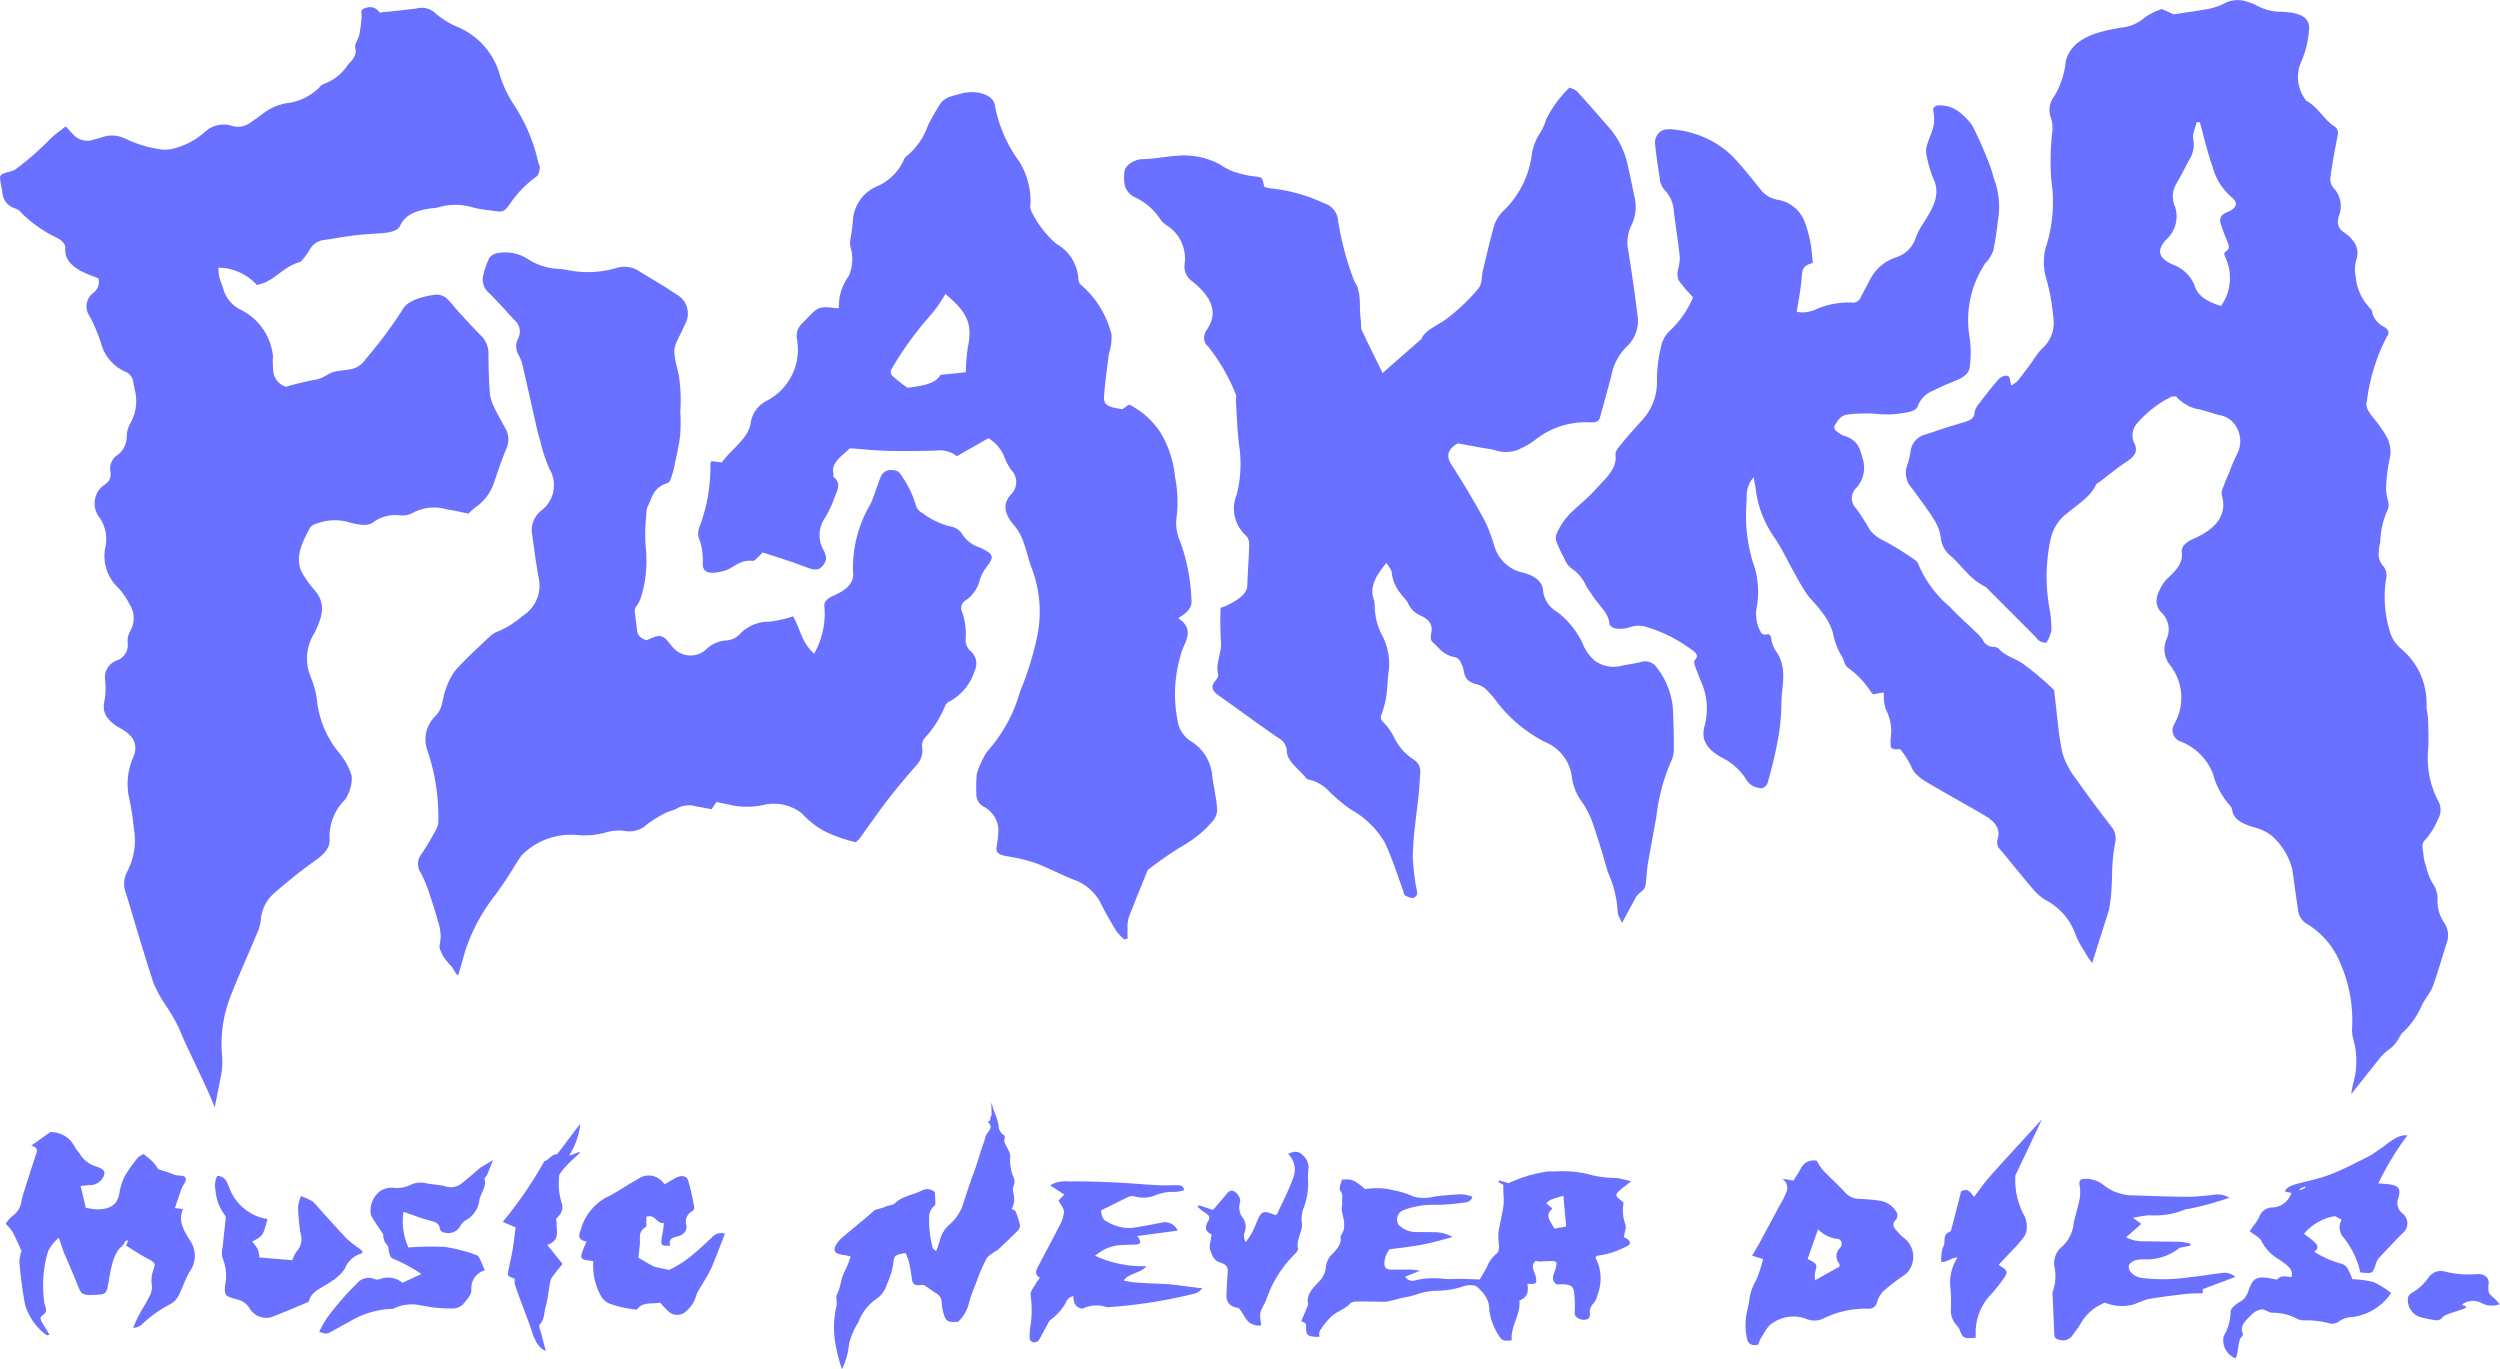
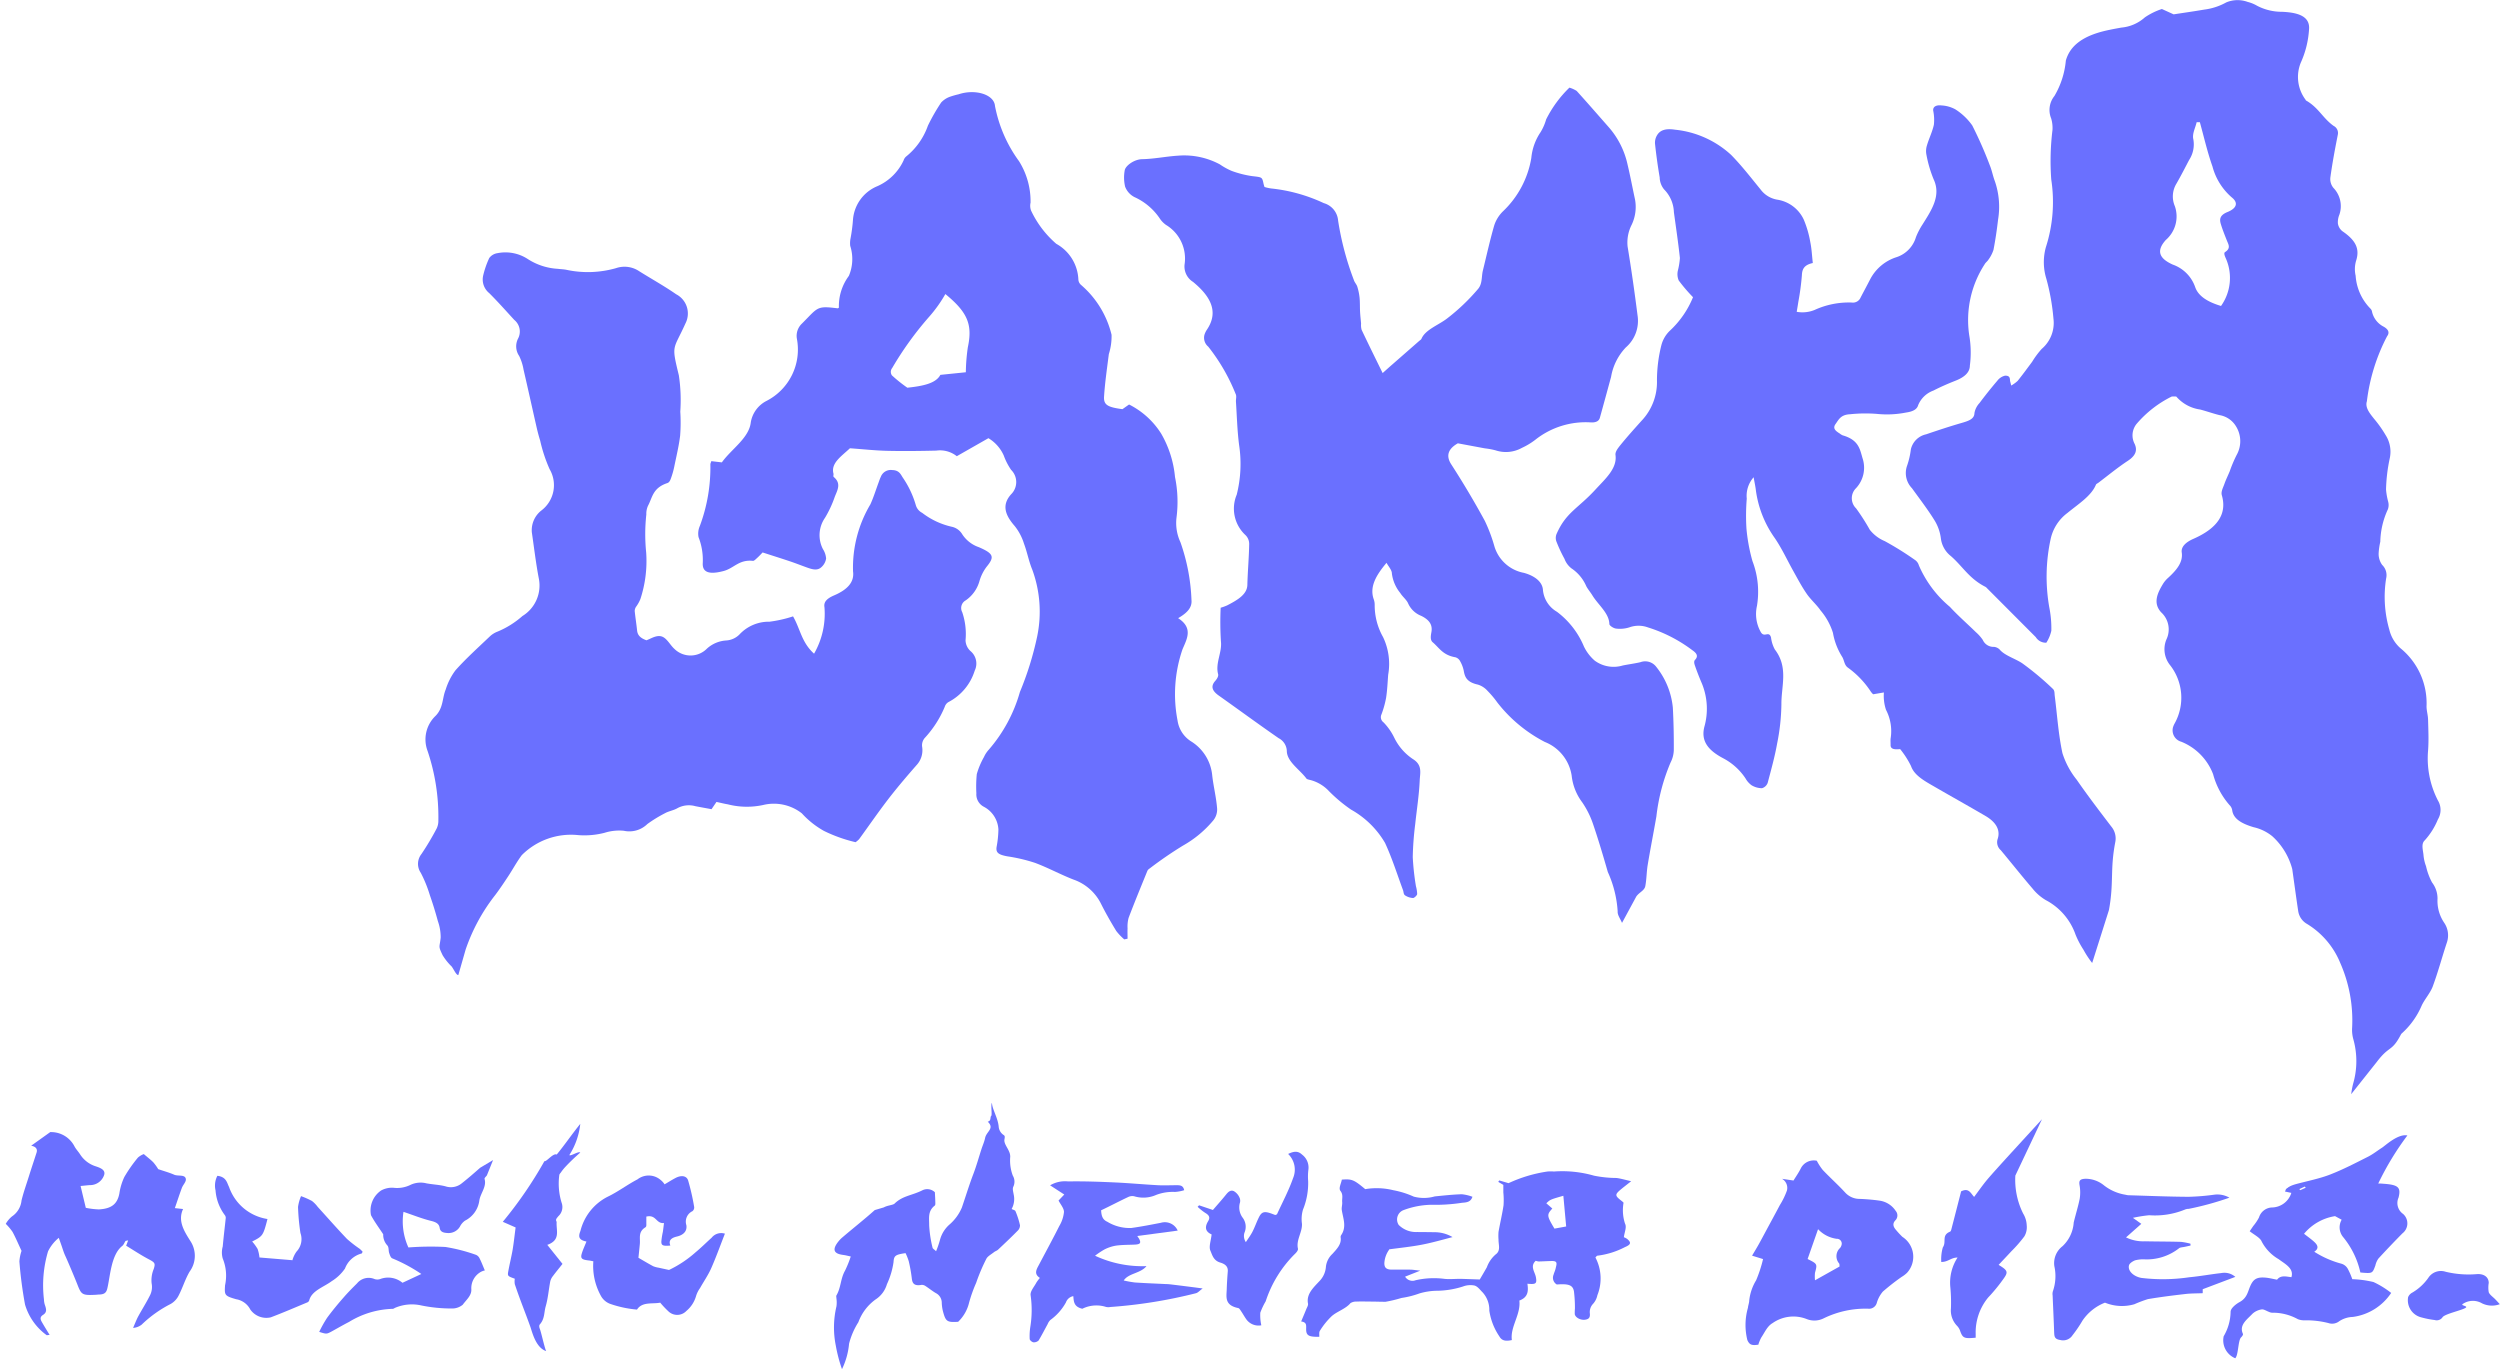
<svg xmlns="http://www.w3.org/2000/svg" id="グループ_21" data-name="グループ 21" width="83.27" height="45.607" viewBox="0 0 83.27 45.607">
  <defs>
    <clipPath id="clip-path">
      <rect id="長方形_32" data-name="長方形 32" width="83.27" height="45.607" fill="#6a70ff" />
    </clipPath>
  </defs>
  <g id="グループ_20" data-name="グループ 20" clip-path="url(#clip-path)">
    <path id="パス_98" data-name="パス 98" d="M245.472,220.881a.84.84,0,0,0-.179.477c0,.143.062.209.238.213.2,0,.41,0,.616,0,.088,0,.176.017.342.034l-.505.2a.287.287,0,0,0,.347.12,2.737,2.737,0,0,1,.97-.046c.19.018.386-.006.579,0s.356.012.591.02c.067-.115.154-.26.236-.407a1.027,1.027,0,0,1,.294-.428c.177-.126.091-.323.095-.491a1.7,1.7,0,0,1,0-.261c.052-.295.123-.588.167-.883a2.6,2.6,0,0,0-.007-.431c0-.08,0-.161,0-.25l-.169-.1.033-.048.31.091a4.677,4.677,0,0,1,1.295-.388,1.143,1.143,0,0,1,.215,0,3.83,3.83,0,0,1,1.336.138,3.843,3.843,0,0,0,.748.077c.15.019.294.064.49.108-.134.107-.231.181-.324.257-.227.188-.225.221.007.4.025.019.046.041.064.058a1.434,1.434,0,0,0,.049.7c.062.12-.02.282-.039.45a.494.494,0,0,1,.111.059c.146.123.118.189-.074.27a2.685,2.685,0,0,1-.916.286c-.025,0-.046.039-.069.06a1.5,1.5,0,0,1,.066,1.256.621.621,0,0,1-.163.309.4.4,0,0,0-.087.309c.007.11-.017.182-.167.2s-.321-.077-.337-.189a1.827,1.827,0,0,1,.006-.19,4.552,4.552,0,0,0-.032-.561c-.035-.214-.175-.265-.572-.234a.26.26,0,0,1-.109-.322c.019-.071.054-.14.07-.212.035-.152.077-.251-.123-.248-.1,0-.344.014-.44.015a.409.409,0,0,1-.1-.023c-.2.186-.026.368.006.549.038.213,0,.243-.283.215.031.225.04.445-.268.561.054.465-.31.872-.25,1.316-.222.049-.338.015-.417-.124a2.06,2.06,0,0,1-.334-.857.862.862,0,0,0-.23-.615c-.082-.079-.153-.187-.262-.22a.685.685,0,0,0-.383.031,2.937,2.937,0,0,1-.9.143,2.182,2.182,0,0,0-.548.087,3,3,0,0,1-.6.152,4.58,4.58,0,0,1-.533.128c-.142,0-.284-.005-.427-.007-.181,0-.362-.007-.543,0a.344.344,0,0,0-.2.053c-.156.189-.439.271-.621.43a2.452,2.452,0,0,0-.393.485c-.039.057-.018.137-.024.205-.37.006-.446-.045-.436-.292,0-.1.012-.194-.167-.219.062-.149.118-.278.17-.409.025-.061.069-.127.058-.185-.062-.321.184-.537.406-.776a.762.762,0,0,0,.191-.458.686.686,0,0,1,.215-.421c.151-.166.307-.327.276-.544a.116.116,0,0,1,.016-.081c.19-.276.065-.555.022-.834-.014-.087.021-.179.013-.267-.012-.124.044-.242-.06-.376-.067-.087.026-.245.048-.373.332-.026.4,0,.779.317a2.3,2.3,0,0,1,.937.036,2.952,2.952,0,0,1,.679.213,1.31,1.31,0,0,0,.7-.007c.3-.03.6-.063.9-.072a1.4,1.4,0,0,1,.355.084c-.055.176-.194.189-.345.2a5.9,5.9,0,0,1-1.041.067,2.762,2.762,0,0,0-.913.179.332.332,0,0,0-.156.493.816.816,0,0,0,.615.235c.182.005.364,0,.546.007a1.177,1.177,0,0,1,.631.162c-.379.1-.7.192-1.038.256s-.683.1-1.052.149m5.875-.758-.094-1.023c-.435.125-.435.125-.567.25l.2.175c-.189.206-.186.241.071.669l.389-.071" transform="translate(-199.183 -179.282)" fill="#6a70ff" />
    <path id="パス_99" data-name="パス 99" d="M3.725,213.518a2.537,2.537,0,0,0,.438.054c.427-.023.615-.183.683-.525a1.96,1.96,0,0,1,.166-.554,4.709,4.709,0,0,1,.454-.648.63.63,0,0,1,.195-.116c.133.115.237.192.321.28a1.685,1.685,0,0,1,.159.222c.192.066.37.114.531.185.129.057.366-.016.389.143.014.093-.093.193-.131.293-.081.217-.152.437-.235.677l.274.03c-.185.4.038.742.257,1.088a.89.89,0,0,1-.041,1c-.148.255-.229.532-.363.792a.671.671,0,0,1-.264.281,4,4,0,0,0-.968.69.523.523,0,0,1-.286.109c.053-.121.1-.245.159-.362.127-.236.274-.465.392-.7a.62.62,0,0,0,.066-.424.982.982,0,0,1,.071-.478c.059-.189.042-.213-.18-.33-.256-.136-.491-.293-.739-.444l.067-.178c-.048.012-.081.012-.089.023-.039.054-.057.123-.111.165-.379.3-.4,1.052-.5,1.435-.034.123-.1.176-.26.181-.036,0-.072.006-.108.008-.461.025-.49,0-.621-.335-.078-.2-.315-.766-.406-.962-.055-.118-.089-.241-.132-.362l-.084-.237a1.345,1.345,0,0,0-.358.451,3.973,3.973,0,0,0-.136,1.6.642.642,0,0,0,.042.215c.033.109.064.214-.072.3s-.072.182-.019.274c.075.13.156.259.238.394-.053,0-.088.014-.1.007a1.932,1.932,0,0,1-.72-1.022,13.782,13.782,0,0,1-.187-1.433,1.363,1.363,0,0,1,.072-.352c-.1-.211-.188-.424-.3-.632a1.8,1.8,0,0,0-.226-.268.878.878,0,0,1,.208-.248.725.725,0,0,0,.317-.531c.065-.268.16-.531.244-.8s.172-.529.257-.794c.038-.116-.021-.2-.18-.229l.635-.454a.22.22,0,0,1,.05,0,.876.876,0,0,1,.758.476c.049.092.129.175.187.265a.958.958,0,0,0,.524.4c.149.05.325.116.279.28a.494.494,0,0,1-.487.345c-.091.007-.181.018-.3.029l.175.733" transform="translate(-0.871 -173.289)" fill="#6a70ff" />
    <path id="パス_100" data-name="パス 100" d="M157.092,209.05c.128-.072.3-.073.359-.127.264-.259.56-.264.913-.436a.366.366,0,0,1,.429.058c.006.125.013.235.015.346,0,.034.005.081-.021.1-.24.188-.18.431-.184.65a3.917,3.917,0,0,0,.113.753c.005.029.053.054.117.116a3.177,3.177,0,0,0,.136-.4,1.03,1.03,0,0,1,.323-.5,1.54,1.54,0,0,0,.4-.555c.129-.376.243-.754.386-1.127.1-.266.176-.537.262-.806.041-.129.1-.256.126-.386.047-.22.326-.313.087-.541.126-.026.073-.155.115-.19s-.024-.381.027-.437c0,.2.2.5.224.8a.367.367,0,0,0,.166.272c.038.026.043.05.025.147-.023.127.1.268.153.4a.409.409,0,0,1,.04.177,1.436,1.436,0,0,0,.085.627.391.391,0,0,1,.021.363c-.04.073-.006.172.007.258a.687.687,0,0,1-.067.492c.045.023.115.039.127.069a2.768,2.768,0,0,1,.152.471.251.251,0,0,1-.086.191c-.208.212-.427.418-.646.624-.036.034-.1.052-.138.085-.09.071-.21.135-.252.221a6.15,6.15,0,0,0-.339.8,4.711,4.711,0,0,0-.235.659,1.3,1.3,0,0,1-.364.636c-.381.026-.416-.017-.508-.356a1.367,1.367,0,0,1-.038-.29.359.359,0,0,0-.2-.311c-.123-.073-.229-.161-.348-.238a.21.21,0,0,0-.125-.034c-.264.047-.309-.068-.326-.227a4.931,4.931,0,0,0-.1-.559,1.812,1.812,0,0,0-.107-.272c-.328.05-.389.078-.4.3a2.618,2.618,0,0,1-.22.735.9.9,0,0,1-.375.506,1.615,1.615,0,0,0-.576.759,2.471,2.471,0,0,0-.31.716,2.433,2.433,0,0,1-.236.849,4.975,4.975,0,0,1-.207-.789,3.046,3.046,0,0,1,.022-1.3.926.926,0,0,0,0-.263c0-.035-.014-.075,0-.105.154-.262.134-.557.285-.821a3.644,3.644,0,0,0,.192-.475c-.089-.019-.173-.042-.259-.053-.318-.041-.372-.186-.129-.475a.948.948,0,0,1,.108-.107c.357-.306.733-.6,1.08-.911" transform="translate(-127.654 -168.834)" fill="#6a70ff" />
    <path id="パス_101" data-name="パス 101" d="M416.14,216.431c.123-.166.309-.105.481-.087.089-.292-.205-.434-.427-.6a1.465,1.465,0,0,1-.563-.586c-.051-.13-.253-.226-.4-.344l.12-.176a1.539,1.539,0,0,0,.19-.284.47.47,0,0,1,.422-.331.69.69,0,0,0,.655-.486l-.213-.046c.061-.149.219-.206.386-.252.374-.1.768-.177,1.12-.314.438-.17.846-.384,1.257-.591.169-.085.31-.2.467-.3.1-.061.535-.477.848-.41a9.5,9.5,0,0,0-.97,1.6c.092,0,.139.006.185.009.481.035.577.119.491.46a.442.442,0,0,0,.149.543.419.419,0,0,1-.021.65c-.273.277-.54.556-.8.84a.628.628,0,0,0-.1.229c-.1.269-.094.269-.5.233a2.806,2.806,0,0,0-.57-1.175.507.507,0,0,1-.053-.582l-.22-.12a1.681,1.681,0,0,0-1.033.588c.105.082.224.166.328.259s.2.216.012.339a3.234,3.234,0,0,0,.91.4.362.362,0,0,1,.205.165,2.324,2.324,0,0,1,.152.349,3.5,3.5,0,0,1,.706.095,2.95,2.95,0,0,1,.589.363,1.824,1.824,0,0,1-1.28.8.854.854,0,0,0-.449.142.384.384,0,0,1-.363.061,2.984,2.984,0,0,0-.807-.09.567.567,0,0,1-.209-.039,1.725,1.725,0,0,0-.862-.215.266.266,0,0,1-.1-.028c-.082-.029-.174-.094-.243-.082a.588.588,0,0,0-.3.138c-.19.2-.459.382-.325.675.014.032-.029.087-.063.121-.1.1-.086.594-.193.693a.647.647,0,0,1-.385-.733,1.649,1.649,0,0,0,.231-.816c0-.109.162-.248.3-.323.242-.132.271-.333.345-.51.105-.249.217-.337.554-.3.107.013.212.039.349.065m.742-3.017.029.036.183-.082-.031-.039-.182.085" transform="translate(-340.298 -173.804)" fill="#6a70ff" />
    <path id="パス_102" data-name="パス 102" d="M325.727,222.478c-.208.031-.283,0-.352-.155a2.08,2.08,0,0,1,.019-1.074c.007-.08.041-.159.043-.239a1.625,1.625,0,0,1,.23-.678,4.368,4.368,0,0,0,.231-.707l-.366-.113c.08-.135.154-.257.223-.38.079-.142.154-.284.231-.427.158-.294.319-.588.475-.884a2.476,2.476,0,0,0,.233-.481.35.35,0,0,0-.164-.388l.382.057c.081-.133.176-.267.245-.408a.483.483,0,0,1,.531-.251,1.819,1.819,0,0,0,.2.309c.245.258.516.5.756.762a.651.651,0,0,0,.487.2c.216.01.434.027.646.058a.771.771,0,0,1,.539.342.231.231,0,0,1-.01.313c-.11.116-.068.223.026.328a2.883,2.883,0,0,0,.207.223.79.79,0,0,1,.152,1.2.972.972,0,0,1-.177.134,7.449,7.449,0,0,0-.626.489,1.023,1.023,0,0,0-.2.37.266.266,0,0,1-.292.2,3.179,3.179,0,0,0-1.473.318.688.688,0,0,1-.577.025,1.206,1.206,0,0,0-1.131.137c-.182.105-.263.314-.377.481a1.306,1.306,0,0,0-.1.243m2.707-2.608c0-.045,0-.076-.011-.1a.372.372,0,0,1,.024-.514.23.23,0,0,0,.053-.1.16.16,0,0,0-.161-.21,1.035,1.035,0,0,1-.62-.321l-.348.994c.328.164.325.164.246.459a1.178,1.178,0,0,0,0,.25" transform="translate(-267.174 -177.688)" fill="#6a70ff" />
    <path id="パス_103" data-name="パス 103" d="M388.692,223.02l-1.082.409v.133c-.2.008-.393.005-.581.027-.417.048-.835.1-1.245.17a4.343,4.343,0,0,0-.452.171,1.486,1.486,0,0,1-.977-.053,1.607,1.607,0,0,0-.751.6,4.267,4.267,0,0,1-.33.485.373.373,0,0,1-.412.158c-.2-.028-.192-.137-.2-.251-.014-.412-.034-.823-.051-1.234a.309.309,0,0,1,.008-.136,1.532,1.532,0,0,0,.049-.838.71.71,0,0,1,.268-.661,1.185,1.185,0,0,0,.377-.792c.063-.265.147-.527.2-.794a1.344,1.344,0,0,0-.006-.453c-.024-.15.012-.205.208-.211a.973.973,0,0,1,.581.2,1.558,1.558,0,0,0,.7.325c.047.006.093.023.14.024.666.02,1.332.048,2,.052a7.5,7.5,0,0,0,.863-.071.806.806,0,0,1,.5.1,9.813,9.813,0,0,1-1.353.372.342.342,0,0,0-.139.029,2.636,2.636,0,0,1-1.178.184,4.456,4.456,0,0,0-.544.087l.28.2-.509.451a1.294,1.294,0,0,0,.628.13c.4.009.8.007,1.2.019a1.965,1.965,0,0,1,.319.062c0,.02,0,.041,0,.061l-.185.041c-.068.016-.167.017-.2.052a1.744,1.744,0,0,1-1.179.365,1.12,1.12,0,0,0-.285.035c-.084.035-.184.1-.2.168-.046.187.159.372.415.417a5.966,5.966,0,0,0,1.592-.022c.359-.033.713-.1,1.07-.14a.548.548,0,0,1,.469.131" transform="translate(-314.242 -180.488)" fill="#6a70ff" />
    <path id="パス_104" data-name="パス 104" d="M197.079,220.52a1.281,1.281,0,0,1-.306.058,1.554,1.554,0,0,0-.629.1,1.05,1.05,0,0,1-.732.044.317.317,0,0,0-.2.026c-.305.144-.6.3-.9.442.01.163.035.306.207.382a1.434,1.434,0,0,0,.8.207c.331-.046.657-.11.983-.173a.468.468,0,0,1,.561.26l-1.346.18c.03.047.051.074.065.1.067.138.031.179-.16.187s-.412.006-.612.033a1.334,1.334,0,0,0-.383.126,2.6,2.6,0,0,0-.317.211,3.721,3.721,0,0,0,1.713.346c-.2.247-.594.232-.758.478a3.421,3.421,0,0,0,.372.067c.338.023.677.035,1.016.052.084,0,.169.011.252.021.248.03.5.062.743.093l.247.033c-.106.076-.157.143-.229.16a16.268,16.268,0,0,1-2.842.457.374.374,0,0,1-.144,0,1.053,1.053,0,0,0-.794.059c-.284-.066-.285-.24-.3-.42a.32.32,0,0,0-.246.209,1.784,1.784,0,0,1-.517.584.4.4,0,0,0-.093.141c-.1.182-.193.366-.3.543a.228.228,0,0,1-.172.061c-.052-.009-.122-.07-.125-.109a1.987,1.987,0,0,1,.02-.4,3.5,3.5,0,0,0,.011-1.056c-.021-.134.119-.284.192-.425a1.257,1.257,0,0,1,.117-.155c-.211-.135-.111-.287-.031-.438.226-.43.46-.858.677-1.291a1.123,1.123,0,0,0,.156-.467c0-.125-.114-.251-.181-.382l.191-.2-.472-.306a.969.969,0,0,1,.6-.13c.516-.009,1.034.01,1.55.033.481.022.96.067,1.441.093.2.011.412,0,.617,0,.111,0,.224,0,.257.163" transform="translate(-157.636 -180.877)" fill="#6a70ff" />
    <path id="パス_105" data-name="パス 105" d="M112.81,221.042c-.154.391-.292.78-.461,1.161-.1.222-.245.431-.366.647a.9.9,0,0,0-.137.28,1.006,1.006,0,0,1-.318.482.422.422,0,0,1-.587.024,3.3,3.3,0,0,1-.285-.3c-.26.052-.6-.04-.773.231a3.686,3.686,0,0,1-.9-.193.583.583,0,0,1-.312-.283,2.052,2.052,0,0,1-.242-1.133c-.063-.012-.1-.022-.147-.027-.232-.025-.286-.065-.241-.221.038-.133.1-.261.159-.41-.276-.053-.27-.179-.2-.355a1.749,1.749,0,0,1,.9-1.134c.354-.169.651-.4,1-.582a.608.608,0,0,1,.777.026.581.581,0,0,1,.125.14c.121-.071.239-.146.365-.212.19-.1.367-.077.419.081a7.654,7.654,0,0,1,.2.876.155.155,0,0,1-.058.15.386.386,0,0,0-.2.467c.029.2-.1.327-.317.377s-.277.152-.217.3c-.246.02-.3,0-.3-.132a2.446,2.446,0,0,1,.051-.326c.013-.089.023-.178.037-.292-.272.028-.251-.292-.588-.215,0,.065,0,.133,0,.2s.01.132-.031.157c-.249.153-.167.36-.185.552-.014.149-.03.3-.047.463.144.083.314.186.491.281a.818.818,0,0,0,.19.051c.089.021.179.039.337.074a3.753,3.753,0,0,0,.888-.591c.187-.155.355-.323.533-.484a.406.406,0,0,1,.444-.133" transform="translate(-88.666 -179.947)" fill="#6a70ff" />
    <path id="パス_106" data-name="パス 106" d="M64.857,216.463c-.2.177-.406.357-.622.526a.571.571,0,0,1-.529.092c-.2-.054-.427-.061-.636-.1a.79.79,0,0,0-.522.046,1.009,1.009,0,0,1-.587.1.756.756,0,0,0-.4.091.806.806,0,0,0-.338.824c.115.218.27.424.407.635a.519.519,0,0,0,.133.367c.063.065.037.175.067.261.022.064.05.159.109.177A5.359,5.359,0,0,1,62.9,220l-.628.293a.746.746,0,0,0-.749-.122.3.3,0,0,1-.176,0,.5.5,0,0,0-.589.142c-.15.149-.3.3-.434.454-.2.227-.39.457-.564.694a4.164,4.164,0,0,0-.262.467c.234.074.242.076.389,0,.2-.109.4-.226.606-.332a2.934,2.934,0,0,1,1.454-.435c.032,0,.06-.029.093-.04a1.425,1.425,0,0,1,.864-.072,4.964,4.964,0,0,0,1,.1.551.551,0,0,0,.375-.125c.116-.162.3-.305.286-.517a.623.623,0,0,1,.321-.579.481.481,0,0,1,.129-.046c-.072-.169-.114-.282-.17-.392a.242.242,0,0,0-.12-.126A5.711,5.711,0,0,0,63.7,219.1a9.88,9.88,0,0,0-1.231.016,2.1,2.1,0,0,1-.164-1.186c.3.1.6.222.912.3.18.043.274.1.294.234s.12.165.273.172a.439.439,0,0,0,.4-.212.548.548,0,0,1,.17-.2.88.88,0,0,0,.478-.673c.037-.242.25-.458.174-.715-.01-.034.049-.08.077-.12l.206-.511Z" transform="translate(-48.866 -177.566)" fill="#6a70ff" />
    <path id="パス_107" data-name="パス 107" d="M42.608,221.962a.9.9,0,0,1,.136-.284.606.606,0,0,0,.13-.619,7.222,7.222,0,0,1-.08-.868,1.388,1.388,0,0,1,.1-.36,2.77,2.77,0,0,1,.364.161,1.031,1.031,0,0,1,.19.195c.324.356.64.717.975,1.068a4.08,4.08,0,0,0,.423.329.884.884,0,0,1,.1.1c-.016.027-.021.054-.036.058a.815.815,0,0,0-.552.5,1.475,1.475,0,0,1-.441.42c-.268.2-.666.317-.75.639a.11.11,0,0,1-.058.067c-.406.169-.808.343-1.223.5a.651.651,0,0,1-.682-.261.65.65,0,0,0-.47-.342c-.392-.112-.391-.137-.371-.465a1.508,1.508,0,0,0-.077-.891.729.729,0,0,1,0-.4c.028-.316.067-.631.1-.946a.143.143,0,0,0-.031-.1,1.561,1.561,0,0,1-.309-.825.706.706,0,0,1,.061-.484c.3.034.319.235.388.368a1.614,1.614,0,0,0,1.281,1.071c-.143.553-.154.57-.51.749a1.613,1.613,0,0,1,.181.248,1.244,1.244,0,0,1,.062.284l1.11.092" transform="translate(-32.867 -179.99)" fill="#6a70ff" />
    <path id="パス_108" data-name="パス 108" d="M364.336,210.5a2.513,2.513,0,0,0,.26,1.265.809.809,0,0,1,.119.392.6.6,0,0,1-.078.367,4.45,4.45,0,0,1-.436.5c-.135.147-.274.292-.422.45.293.178.325.233.181.438a5.668,5.668,0,0,1-.528.648,1.826,1.826,0,0,0-.417,1.213c0,.043,0,.086,0,.127-.381.036-.429.014-.514-.215a.452.452,0,0,0-.1-.173.738.738,0,0,1-.21-.59,5.441,5.441,0,0,0-.019-.692,1.526,1.526,0,0,1,.24-1c-.223,0-.309.148-.543.148a1.436,1.436,0,0,1,.052-.486c.131-.187-.055-.4.239-.523.025-.01.036-.046.043-.071.11-.423.218-.845.327-1.272.257-.128.316.06.433.185.157-.209.288-.4.441-.582.323-.382,1.481-1.631,1.82-2.006" transform="translate(-297.209 -171.344)" fill="#6a70ff" />
    <path id="パス_109" data-name="パス 109" d="M223.695,217.428c-.241-.106-.218-.274-.118-.441.075-.125.037-.2-.1-.28a1.829,1.829,0,0,1-.25-.2l.049-.05.461.156c.141-.165.3-.341.444-.521.062-.076.141-.156.252-.107a.452.452,0,0,1,.188.212.248.248,0,0,1,.011.189.575.575,0,0,0,.1.49.5.5,0,0,1,.053.5.365.365,0,0,0,.049.308c.075-.116.16-.228.221-.348.078-.152.131-.31.206-.463.1-.209.189-.23.46-.127l.093.035c.024-.011.053-.017.059-.029.183-.4.393-.795.534-1.2a.726.726,0,0,0-.165-.805c.206-.1.334-.1.466.023a.539.539,0,0,1,.209.5,1.847,1.847,0,0,0-.008.377,2.331,2.331,0,0,1-.172.953,1.118,1.118,0,0,0-.034.475c.013.28-.2.538-.134.825.013.059-.06.14-.12.195a3.954,3.954,0,0,0-.955,1.561,2.3,2.3,0,0,0-.179.378,1.554,1.554,0,0,0,.034.42.5.5,0,0,1-.5-.2c-.063-.088-.112-.181-.173-.269-.027-.039-.058-.1-.1-.106-.458-.095-.387-.369-.379-.62.006-.2.019-.4.035-.6.012-.146-.067-.24-.249-.294-.232-.068-.269-.258-.329-.394s.017-.33.039-.54" transform="translate(-183.337 -176.311)" fill="#6a70ff" />
    <path id="パス_110" data-name="パス 110" d="M95.162,213.488l.514.643c-.091.115-.21.259-.32.406a.457.457,0,0,0-.088.177c-.053.277-.073.559-.152.832-.058.2-.029.414-.195.6-.031.035-.02.1,0,.149.049.128.152.614.21.74-.347-.114-.465-.636-.527-.812-.21-.586-.319-.828-.517-1.416a.571.571,0,0,1,0-.182c-.241-.088-.246-.088-.215-.259.043-.234.1-.466.142-.7.041-.25.067-.5.1-.749l-.427-.188a13.665,13.665,0,0,0,1.387-2.021c.064.033.291-.279.409-.219.274-.333.5-.67.785-1.022a2.4,2.4,0,0,1-.365,1.04c.048.045.306-.14.365-.084a6.417,6.417,0,0,0-.486.464,1.581,1.581,0,0,0-.161.2c-.023.029-.054.062-.053.094a2.158,2.158,0,0,0,.078.911.414.414,0,0,1-.108.45c-.051.066-.106.109-.058.185,0,.007,0,.018,0,.027-.014.275.136.583-.308.742" transform="translate(-76.94 -172.033)" fill="#6a70ff" />
    <path id="パス_111" data-name="パス 111" d="M451.843,238.024a.748.748,0,0,1-.6-.026.6.6,0,0,0-.633.017c-.107.06.185.067.088.132-.127.086-.687.2-.768.314a.234.234,0,0,1-.264.093,3.007,3.007,0,0,1-.451-.09.587.587,0,0,1-.432-.673.3.3,0,0,1,.141-.151,1.707,1.707,0,0,0,.533-.493.5.5,0,0,1,.576-.2,3.28,3.28,0,0,0,1.035.079c.25-.019.4.107.4.294a.9.9,0,0,0,0,.309c.034.088.144.158.219.237.041.042.079.085.148.159" transform="translate(-368.573 -194.587)" fill="#6a70ff" />
    <path id="パス_112" data-name="パス 112" d="M426.035,221.274l.182-.085.031.039-.184.082-.029-.036" transform="translate(-349.906 -181.665)" fill="#6a70ff" />
    <path id="パス_113" data-name="パス 113" d="M369.994,36.444a2.8,2.8,0,0,1,.061-.337,2.7,2.7,0,0,0,.016-1.47,1.167,1.167,0,0,1-.046-.41,4.747,4.747,0,0,0-.4-2.162,2.724,2.724,0,0,0-1.1-1.289.594.594,0,0,1-.295-.42c-.071-.47-.133-.94-.2-1.41a2.251,2.251,0,0,0-.665-1.093,1.507,1.507,0,0,0-.62-.3c-.4-.119-.678-.278-.715-.568a.3.3,0,0,0-.087-.167,2.568,2.568,0,0,1-.548-1.028,1.887,1.887,0,0,0-1.06-1.084.394.394,0,0,1-.279-.473.653.653,0,0,1,.06-.142,1.763,1.763,0,0,0-.146-1.925.847.847,0,0,1-.132-.865.771.771,0,0,0-.175-.907c-.284-.312-.12-.651.077-.969a.911.911,0,0,1,.159-.181c.278-.256.5-.516.45-.846-.026-.184.134-.338.386-.449.815-.358,1.129-.839.949-1.455-.034-.117.042-.249.085-.371.05-.143.12-.284.179-.426a4.468,4.468,0,0,1,.229-.541.936.936,0,0,0-.019-.954.792.792,0,0,0-.556-.376c-.218-.055-.424-.129-.641-.186a1.285,1.285,0,0,1-.793-.431.669.669,0,0,0-.154,0,3.679,3.679,0,0,0-1.171.913.606.606,0,0,0-.062.664c.1.219.03.394-.23.565-.346.228-.65.481-.972.724-.03.023-.077.043-.087.068-.154.377-.59.646-.949.942a1.472,1.472,0,0,0-.559.863,5.928,5.928,0,0,0-.049,2.268,3.6,3.6,0,0,1,.071.791,1.206,1.206,0,0,1-.167.4.392.392,0,0,1-.351-.185l-1.623-1.628a.215.215,0,0,0-.055-.048c-.544-.274-.763-.689-1.156-1.029a.88.88,0,0,1-.326-.574,1.5,1.5,0,0,0-.206-.6c-.226-.367-.5-.723-.758-1.081a.726.726,0,0,1-.166-.741,2.612,2.612,0,0,0,.129-.554.662.662,0,0,1,.506-.5c.386-.131.775-.261,1.173-.376.243-.07.437-.133.439-.334a.659.659,0,0,1,.169-.333q.279-.375.591-.74a.454.454,0,0,1,.262-.172c.195,0,.146.124.171.205.009.029.015.058.032.125a1.214,1.214,0,0,0,.213-.154c.169-.211.326-.426.485-.64a2.8,2.8,0,0,1,.318-.427,1.135,1.135,0,0,0,.39-1.011,7.292,7.292,0,0,0-.234-1.317,1.873,1.873,0,0,1-.019-1.056,4.92,4.92,0,0,0,.18-2.258,8.453,8.453,0,0,1,.041-1.648A1.108,1.108,0,0,0,360,3.944a.742.742,0,0,1,.109-.747,2.821,2.821,0,0,0,.38-1.179c.14-.5.571-.817,1.31-.992.176-.041.358-.075.539-.107a1.352,1.352,0,0,0,.783-.34A2.241,2.241,0,0,1,363.688.3l.392.178c.342-.053.678-.1,1.01-.157a2.028,2.028,0,0,0,.742-.241.979.979,0,0,1,.714-.016,1.207,1.207,0,0,1,.315.129,1.775,1.775,0,0,0,.82.2c.64.023.945.2.908.593a3.151,3.151,0,0,1-.274,1.1,1.263,1.263,0,0,0,.16,1.237c0,.009.008.021.019.027.413.236.554.586.914.843a.265.265,0,0,1,.14.294c-.093.468-.181.937-.246,1.408a.461.461,0,0,0,.1.363.876.876,0,0,1,.2.887.665.665,0,0,0-.052.291.4.4,0,0,0,.156.269c.439.3.571.578.459.954a.987.987,0,0,0-.023.526,1.72,1.72,0,0,0,.492,1.094.188.188,0,0,1,.055.112.742.742,0,0,0,.39.492c.159.092.2.2.109.319a6.3,6.3,0,0,0-.672,2.164c-.066.209.093.4.245.59a3.866,3.866,0,0,1,.38.538,1.025,1.025,0,0,1,.135.781,5.513,5.513,0,0,0-.122,1.03,2.243,2.243,0,0,0,.07.4.428.428,0,0,1-.009.261,2.7,2.7,0,0,0-.252,1.077,2.309,2.309,0,0,0-.055.381.625.625,0,0,0,.117.392.473.473,0,0,1,.132.453,3.93,3.93,0,0,0,.107,1.705,1.19,1.19,0,0,0,.412.652,2.359,2.359,0,0,1,.827,1.9c0,.147.048.294.051.441.009.345.026.69,0,1.034a3.063,3.063,0,0,0,.328,1.661.61.61,0,0,1,0,.63,2.377,2.377,0,0,1-.44.7c-.132.122-.048.341-.038.515a1.412,1.412,0,0,0,.083.347,2.105,2.105,0,0,0,.2.54.876.876,0,0,1,.182.542,1.3,1.3,0,0,0,.228.808.743.743,0,0,1,.078.666c-.159.482-.288.967-.465,1.446-.081.218-.266.42-.368.636a2.627,2.627,0,0,1-.644.911.2.2,0,0,0-.046.051c-.314.6-.377.35-.806.917m-5.9-31.3-.1,0c-.043.19-.155.388-.11.57a.951.951,0,0,1-.142.69c-.137.261-.27.523-.419.782a.82.82,0,0,0-.056.752,1.038,1.038,0,0,1-.3,1.128c-.3.333-.263.6.234.821a1.217,1.217,0,0,1,.744.749c.1.291.4.491.861.628a1.611,1.611,0,0,0,.175-1.55c-.034-.081-.1-.207-.04-.245.2-.128.112-.251.06-.383-.071-.181-.145-.362-.2-.545-.05-.159-.045-.3.226-.408.309-.128.357-.309.138-.484a2.058,2.058,0,0,1-.645-1.034c-.172-.487-.283-.983-.42-1.475" transform="translate(-291.68 0)" fill="#6a70ff" />
-     <path id="パス_114" data-name="パス 114" d="M7.151,38c-.185-.548-.973-2.075-1.179-2.62a5.427,5.427,0,0,0-.409-.72,4.756,4.756,0,0,1-.448-.8c-.328-1-.618-2.008-.923-3.012a.84.84,0,0,1,.041-.7,2.243,2.243,0,0,0,.223-1.459,8.619,8.619,0,0,0-.15-.98,2.176,2.176,0,0,1,.131-1.373c.16-.385.06-.7-.416-.962-.452-.248-.637-.539-.541-.92a2.447,2.447,0,0,0,.015-.737.6.6,0,0,1,.386-.606.547.547,0,0,0,.371-.6.64.64,0,0,1,.081-.373.852.852,0,0,0-.017-.9,2.416,2.416,0,0,0-.37-.542,1.452,1.452,0,0,1-.424-1.421,1.278,1.278,0,0,0-.2-.919A.753.753,0,0,1,3.5,17.242a.394.394,0,0,0,.179-.416.543.543,0,0,1,.259-.578.774.774,0,0,0,.283-.583.9.9,0,0,1,.107-.433,1.505,1.505,0,0,0,.156-1.162c-.007-.078-.039-.156-.043-.234a.435.435,0,0,0-.286-.356,1.421,1.421,0,0,1-.782-.915,5.381,5.381,0,0,0-.394-.935.56.56,0,0,1,.12-.76.45.45,0,0,0,.18-.488c-.073-.03-.161-.068-.253-.1-.535-.2-.88-.473-.85-.886.012-.161-.112-.284-.309-.38A4.233,4.233,0,0,1,.688,8.174a.4.4,0,0,0-.151-.112.605.605,0,0,1-.463-.606A2.577,2.577,0,0,1,0,7.019c.015-.183.359-.158.516-.269A9.641,9.641,0,0,0,1.694,5.717c.131-.127.3-.241.494-.4.115.124.182.2.251.27a.627.627,0,0,0,.708.163c.089-.019.174-.046.259-.072a1,1,0,0,1,.795.063,4.094,4.094,0,0,0,1.137.342,1.146,1.146,0,0,0,.442-.026,2.465,2.465,0,0,0,1.062-.57.908.908,0,0,1,.89-.183.7.7,0,0,0,.595-.1q.238-.164.465-.335a1.765,1.765,0,0,1,.767-.325,1.836,1.836,0,0,0,1.063-.508A.428.428,0,0,1,10.8,3.9a1.606,1.606,0,0,0,.776-.615c.153-.176.32-.335.259-.564-.038-.145.1-.3.135-.46a4.948,4.948,0,0,0,.075-.615c.008-.1-.079-.219.149-.277a.373.373,0,0,1,.448.159c.415-.045.819-.083,1.218-.134a.672.672,0,0,1,.66.171,2.734,2.734,0,0,0,.7.433,2.444,2.444,0,0,1,1.437,1.639,3.754,3.754,0,0,0,.439.928,5.783,5.783,0,0,1,.827,1.93c.008.068.067.136.056.2-.016.1-.02.235-.12.3a3.607,3.607,0,0,0-.892.933c-.2.253-.2.253-.633.189a3.8,3.8,0,0,1-.589-.1A1.989,1.989,0,0,0,14.651,8a.971.971,0,0,1-.131.033c-.592.05-1.026.208-1.194.6-.057.134-.281.212-.513.234-.311.03-.628.038-.937.075-.353.041-.7.1-1.048.157a.627.627,0,0,0-.508.317,1.867,1.867,0,0,1-.209.3c-.034.044-.069.1-.13.121-.5.152-.724.48-1.147.679a2.4,2.4,0,0,1-.277.086,1.767,1.767,0,0,0-1.281-.579,1.838,1.838,0,0,0,.027.309c.037.145.108.288.143.433a1.12,1.12,0,0,0,.559.655,1.937,1.937,0,0,1,1.087,1.556,2.958,2.958,0,0,0,.009.473.6.6,0,0,0,.425.542,9.566,9.566,0,0,1,.966-.233c.279-.038.4-.192.613-.257s.5-.055.707-.129a.766.766,0,0,0,.366-.3,14.883,14.883,0,0,0,1.2-1.6c.154-.336.63-.48,1.142-.551a.563.563,0,0,1,.337.108,2.727,2.727,0,0,1,.3.335c.273.3.543.6.83.89a.84.84,0,0,1,.283.584c0,.443.013.886.041,1.329a1.326,1.326,0,0,0,.128.462c.117.255.259.506.4.757a.744.744,0,0,1,.034.648c-.155.367-.276.739-.406,1.11a1.6,1.6,0,0,1-.645.873,1.877,1.877,0,0,0-.215.2c-.25-.05-.483-.11-.725-.141a1.494,1.494,0,0,0-1.169.135.817.817,0,0,1-.388.066,1.21,1.21,0,0,0-.936.261.591.591,0,0,1-.33.051,2.33,2.33,0,0,1-.492-.1,1.677,1.677,0,0,0-1,.054.428.428,0,0,0-.237.135c-.278.534-.578,1.071-.191,1.636a3.531,3.531,0,0,0,.317.428c.449.483.252.964.019,1.45a1.575,1.575,0,0,0-.134,1.443,3.158,3.158,0,0,1,.232.929,3.322,3.322,0,0,0,.709,1.606,2.253,2.253,0,0,1,.432.777,1.2,1.2,0,0,1-.118.607.71.71,0,0,1-.157.246,1.694,1.694,0,0,0-.459,1.25c.016.274-.149.483-.435.688-.5.355-.961.728-1.4,1.11a1.305,1.305,0,0,0-.459.918,1.405,1.405,0,0,1-.112.4c-.309.742-.648,1.479-.932,2.225A4.351,4.351,0,0,0,7.4,36.311a2.331,2.331,0,0,1-.038.624Z" transform="translate(0 -1.109)" fill="#6a70ff" />
    <path id="パス_115" data-name="パス 115" d="M226.1,44.17c-.052-.131-.156-.262-.145-.388a3.72,3.72,0,0,0-.328-1.308c-.156-.542-.316-1.083-.5-1.621a2.953,2.953,0,0,0-.353-.7,1.792,1.792,0,0,1-.35-.882,1.439,1.439,0,0,0-.895-1.128,4.786,4.786,0,0,1-1.58-1.312,3.247,3.247,0,0,0-.33-.392.712.712,0,0,0-.322-.207c-.372-.081-.434-.259-.469-.464a1.076,1.076,0,0,0-.12-.314.257.257,0,0,0-.156-.131c-.42-.071-.542-.318-.757-.5-.093-.079-.063-.227-.043-.341.039-.224-.049-.4-.349-.543a.789.789,0,0,1-.427-.411c-.051-.121-.19-.226-.261-.345a1.277,1.277,0,0,1-.28-.65c0-.118-.116-.238-.179-.357-.332.4-.583.792-.42,1.231a.549.549,0,0,1,.026.176,2.151,2.151,0,0,0,.279,1.067,2.071,2.071,0,0,1,.17,1.258c-.019.256-.03.512-.069.766a3.246,3.246,0,0,1-.153.549.216.216,0,0,0,.069.269,1.964,1.964,0,0,1,.356.509,1.8,1.8,0,0,0,.63.718c.316.2.228.466.218.7-.02.491-.1.98-.151,1.47a10.263,10.263,0,0,0-.081,1.09,8.534,8.534,0,0,0,.106.969,1.105,1.105,0,0,1,.041.262c-.006.048-.1.133-.138.131a.537.537,0,0,1-.267-.089c-.053-.041-.044-.111-.065-.169-.195-.526-.36-1.058-.6-1.577a3.01,3.01,0,0,0-1.133-1.11,5.067,5.067,0,0,1-.731-.611,1.3,1.3,0,0,0-.593-.366c-.057-.016-.14-.028-.161-.056-.226-.307-.654-.563-.654-.927a.5.5,0,0,0-.272-.419c-.675-.467-1.327-.947-1.994-1.419-.211-.149-.282-.3-.121-.484.059-.067.115-.155.1-.225-.1-.369.134-.724.093-1.092a10.327,10.327,0,0,1-.009-1.125,1.518,1.518,0,0,0,.222-.081c.344-.178.659-.364.667-.677.011-.452.053-.9.061-1.357a.412.412,0,0,0-.128-.308,1.2,1.2,0,0,1-.287-1.343,4.2,4.2,0,0,0,.08-1.647c-.063-.48-.074-.964-.106-1.446-.006-.089.03-.184-.012-.265a6.32,6.32,0,0,0-.91-1.571.385.385,0,0,1-.128-.393.651.651,0,0,1,.081-.17c.408-.6.122-1.116-.461-1.595a.606.606,0,0,1-.282-.575,1.307,1.307,0,0,0-.617-1.322.825.825,0,0,1-.217-.228,2.022,2.022,0,0,0-.836-.7.646.646,0,0,1-.31-.348,1.329,1.329,0,0,1-.015-.53c.016-.162.317-.379.579-.384.413-.008.8-.093,1.2-.117a2.511,2.511,0,0,1,1.392.29,2.25,2.25,0,0,0,.387.215,3.334,3.334,0,0,0,.681.175c.334.041.339.025.385.246.008.038.021.076.033.117a1.359,1.359,0,0,0,.228.05,5.439,5.439,0,0,1,1.748.488.656.656,0,0,1,.477.584,9.677,9.677,0,0,0,.524,1.976c.021.076.092.146.115.222a1.911,1.911,0,0,1,.076.368c.015.154.008.309.016.464.007.135.023.269.034.4a.578.578,0,0,0,.018.206c.217.459.443.917.7,1.44.151-.135.244-.219.338-.3l.877-.768c.028-.024.067-.046.078-.073.128-.307.571-.456.86-.682a6.692,6.692,0,0,0,1.028-.982c.144-.173.108-.4.157-.607.123-.5.235-1.011.381-1.514a1.158,1.158,0,0,1,.29-.462,3.164,3.164,0,0,0,.943-1.776,1.835,1.835,0,0,1,.308-.859,1.692,1.692,0,0,0,.186-.426,3.883,3.883,0,0,1,.775-1.058.943.943,0,0,1,.242.11c.363.4.716.808,1.072,1.212a2.785,2.785,0,0,1,.621,1.232c.093.388.165.779.25,1.169a1.379,1.379,0,0,1-.112.846,1.3,1.3,0,0,0-.135.723c.126.763.234,1.527.331,2.291a1.17,1.17,0,0,1-.391,1.071,1.875,1.875,0,0,0-.49.979q-.185.683-.374,1.365c-.028.1-.118.16-.291.153a2.7,2.7,0,0,0-1.864.582,2.323,2.323,0,0,1-.442.266,1.092,1.092,0,0,1-.876.082,2.543,2.543,0,0,0-.362-.067l-.895-.167c-.307.173-.414.4-.22.7q.6.93,1.117,1.88a5.283,5.283,0,0,1,.323.859,1.268,1.268,0,0,0,.982.876c.36.1.621.3.633.579a.941.941,0,0,0,.465.717,2.786,2.786,0,0,1,.9,1.158,1.46,1.46,0,0,0,.361.471,1.06,1.06,0,0,0,.932.16c.194-.039.395-.065.586-.109a.46.46,0,0,1,.529.154A2.564,2.564,0,0,1,227.793,37c.025.472.035.945.032,1.418a.955.955,0,0,1-.106.406,6.413,6.413,0,0,0-.474,1.8c-.093.537-.2,1.074-.289,1.612-.039.234-.036.472-.08.706-.029.155-.2.205-.3.348" transform="translate(-172.074 -13.43)" fill="#6a70ff" />
    <path id="パス_116" data-name="パス 116" d="M307.812,48.253a3.131,3.131,0,0,1-.291-.443,2.919,2.919,0,0,1-.262-.5,2.069,2.069,0,0,0-.99-1.15,1.617,1.617,0,0,1-.439-.381c-.364-.424-.706-.856-1.062-1.283a.349.349,0,0,1-.108-.361c.106-.3-.043-.568-.4-.778-.574-.336-1.162-.663-1.743-1-.326-.186-.639-.37-.739-.664a2.942,2.942,0,0,0-.362-.564c-.144.014-.327.022-.318-.14,0-.069-.006-.138,0-.207a1.536,1.536,0,0,0-.153-.961,1.47,1.47,0,0,1-.07-.579l-.358.061a.588.588,0,0,1-.075-.084,3.022,3.022,0,0,0-.77-.806c-.119-.088-.115-.239-.186-.356a2.195,2.195,0,0,1-.308-.8,2.126,2.126,0,0,0-.414-.748c-.129-.189-.328-.36-.458-.55-.167-.242-.3-.494-.439-.744-.209-.37-.379-.75-.624-1.111a3.55,3.55,0,0,1-.632-1.594c-.014-.124-.042-.248-.075-.436a.934.934,0,0,0-.229.712,7.037,7.037,0,0,0-.01,1,5.831,5.831,0,0,0,.2,1.081,2.865,2.865,0,0,1,.15,1.492,1.219,1.219,0,0,0,.119.857c.12.232.275-.049.349.193a1.129,1.129,0,0,0,.126.4c.462.6.213,1.221.22,1.833a7.031,7.031,0,0,1-.142,1.3c-.078.439-.2.876-.315,1.311a.287.287,0,0,1-.191.179.683.683,0,0,1-.348-.1.713.713,0,0,1-.2-.228,2.014,2.014,0,0,0-.749-.673c-.517-.274-.734-.586-.623-1.038a2.217,2.217,0,0,0-.075-1.436c-.086-.2-.165-.4-.234-.6-.023-.065-.048-.15,0-.2.125-.131.043-.23-.087-.32a4.843,4.843,0,0,0-1.484-.762.9.9,0,0,0-.619,0,1.041,1.041,0,0,1-.44.04c-.089-.01-.222-.1-.223-.151-.008-.365-.377-.641-.569-.96-.061-.1-.147-.2-.2-.3a1.359,1.359,0,0,0-.493-.594.715.715,0,0,1-.233-.318,4.83,4.83,0,0,1-.274-.59.35.35,0,0,1,.019-.259c.315-.705.708-.828,1.29-1.463.323-.352.726-.7.664-1.146-.015-.108.082-.229.165-.333.221-.272.46-.538.7-.805a1.871,1.871,0,0,0,.516-1.351,4.836,4.836,0,0,1,.147-1.169,1.022,1.022,0,0,1,.294-.493,3.132,3.132,0,0,0,.76-1.106,5.386,5.386,0,0,1-.476-.557.534.534,0,0,1-.026-.34,2.3,2.3,0,0,0,.065-.407c-.054-.51-.131-1.019-.2-1.527a1.13,1.13,0,0,0-.325-.758.649.649,0,0,1-.148-.4q-.095-.557-.155-1.116a.476.476,0,0,1,.066-.287c.106-.181.3-.233.6-.187a3.236,3.236,0,0,1,1.869.84c.361.368.66.76.976,1.145a.87.87,0,0,0,.576.348,1.173,1.173,0,0,1,.867.662,3.461,3.461,0,0,1,.218.753c.046.223.055.45.083.693-.307.066-.356.222-.364.413a8.681,8.681,0,0,1-.118.881c-.016.106-.034.212-.054.331a1.067,1.067,0,0,0,.6-.064,2.735,2.735,0,0,1,1.235-.245.276.276,0,0,0,.291-.163c.107-.206.218-.411.324-.617a1.5,1.5,0,0,1,.886-.735,1,1,0,0,0,.636-.665,2.365,2.365,0,0,1,.215-.415c.305-.486.629-.964.374-1.509a4.1,4.1,0,0,1-.239-.811.624.624,0,0,1,.015-.317c.068-.232.182-.459.232-.692a1.523,1.523,0,0,0-.023-.469c-.013-.131.1-.194.283-.172a1.084,1.084,0,0,1,.453.129,2,2,0,0,1,.564.536,13.373,13.373,0,0,1,.587,1.333c.07.171.1.349.165.52a2.623,2.623,0,0,1,.108,1.292c-.039.333-.087.667-.152,1a1.159,1.159,0,0,1-.169.328c-.033.055-.1.1-.128.157a3.41,3.41,0,0,0-.509,2.371,3.335,3.335,0,0,1,.019,1c0,.224-.178.387-.487.506-.254.1-.5.209-.729.326a.868.868,0,0,0-.505.483c-.036.135-.164.214-.405.248a3.245,3.245,0,0,1-.969.045,4.892,4.892,0,0,0-.895.012c-.315.014-.38.183-.483.325s-.006.228.138.316a.419.419,0,0,0,.1.062c.526.151.57.448.659.757a1,1,0,0,1-.213,1,.47.47,0,0,0,0,.675,7.056,7.056,0,0,1,.455.711,1.244,1.244,0,0,0,.5.38,10.347,10.347,0,0,1,1,.623.328.328,0,0,1,.136.185,3.707,3.707,0,0,0,1.033,1.381c.266.29.58.563.868.845a1.384,1.384,0,0,1,.228.257.388.388,0,0,0,.371.231.307.307,0,0,1,.185.083c.175.211.528.306.766.469a9.635,9.635,0,0,1,1.012.847c.064.058.052.151.062.229.081.637.121,1.278.256,1.91a2.726,2.726,0,0,0,.477.889c.362.524.756,1.04,1.149,1.555a.617.617,0,0,1,.136.515c-.18.927-.042,1.339-.212,2.267" transform="translate(-238.126 -16.178)" fill="#6a70ff" />
    <path id="パス_117" data-name="パス 117" d="M79.251,71.145c-.08.007-.181-.263-.248-.31a1.91,1.91,0,0,1-.276-.352c-.152-.322-.1-.242-.064-.584a1.609,1.609,0,0,0-.094-.552q-.117-.436-.268-.868a4.29,4.29,0,0,0-.3-.738.527.527,0,0,1,.021-.626,8.958,8.958,0,0,0,.51-.857A.585.585,0,0,0,78.586,66a6.882,6.882,0,0,0-.358-2.316,1.084,1.084,0,0,1,.263-1.17c.267-.271.219-.59.341-.883a2.081,2.081,0,0,1,.326-.639c.344-.386.749-.751,1.137-1.121a.78.78,0,0,1,.264-.166,2.962,2.962,0,0,0,.827-.518,1.192,1.192,0,0,0,.549-1.235c-.1-.517-.16-1.037-.236-1.556a.834.834,0,0,1,.319-.725,1.058,1.058,0,0,0,.273-1.377,5.079,5.079,0,0,1-.314-.949q-.067-.217-.117-.436c-.146-.642-.287-1.284-.436-1.926a1.67,1.67,0,0,0-.147-.46.564.564,0,0,1-.036-.578.5.5,0,0,0-.127-.622c-.276-.3-.541-.6-.834-.892a.584.584,0,0,1-.2-.592,3.029,3.029,0,0,1,.2-.575.414.414,0,0,1,.278-.164,1.36,1.36,0,0,1,.992.187,2.056,2.056,0,0,0,1.018.335c.092.013.19.014.279.032a3.4,3.4,0,0,0,1.658-.055.874.874,0,0,1,.766.1c.41.257.848.5,1.235.77a.721.721,0,0,1,.312.968c-.407.907-.479.68-.222,1.733a5.527,5.527,0,0,1,.048,1.21,5.654,5.654,0,0,1-.005.8c-.043.352-.129.7-.2,1.052a2.7,2.7,0,0,1-.109.376c-.019.053-.05.128-.113.149-.493.161-.5.482-.646.753a.627.627,0,0,0-.058.291,6.032,6.032,0,0,0-.005,1.27,4.067,4.067,0,0,1-.192,1.548,1.2,1.2,0,0,1-.148.264.264.264,0,0,0-.042.138c.022.215.057.43.079.645.014.136.082.248.314.329.049-.021.108-.046.165-.073.221-.1.356-.094.494.047.1.1.163.214.269.311a.766.766,0,0,0,1.084-.007,1.049,1.049,0,0,1,.642-.272.684.684,0,0,0,.442-.2,1.334,1.334,0,0,1,1-.425,4.256,4.256,0,0,0,.785-.178c.244.423.281.865.7,1.243a2.672,2.672,0,0,0,.346-1.549c-.031-.176.084-.291.32-.392.441-.189.682-.44.632-.8a4.124,4.124,0,0,1,.577-2.232c.108-.236.181-.478.27-.718.025-.067.046-.135.078-.2a.355.355,0,0,1,.375-.226c.227.006.278.124.35.241a3.165,3.165,0,0,1,.441.929.416.416,0,0,0,.212.256,2.52,2.52,0,0,0,.994.465.538.538,0,0,1,.342.251,1.075,1.075,0,0,0,.55.427c.506.219.528.327.254.661a1.469,1.469,0,0,0-.234.475,1.155,1.155,0,0,1-.459.638.291.291,0,0,0-.114.39,2.252,2.252,0,0,1,.111.939.508.508,0,0,0,.163.356.54.54,0,0,1,.143.653,1.771,1.771,0,0,1-.881,1.051.283.283,0,0,0-.118.156,3.5,3.5,0,0,1-.667,1.038.374.374,0,0,0-.083.307.728.728,0,0,1-.192.6c-.324.37-.642.743-.935,1.123-.34.442-.65.894-.975,1.34a.879.879,0,0,1-.117.1,4.927,4.927,0,0,1-1.05-.374,2.9,2.9,0,0,1-.74-.587,1.511,1.511,0,0,0-1.289-.278,2.567,2.567,0,0,1-1.177-.022c-.119-.02-.235-.05-.378-.08l-.165.242c-.186-.036-.363-.066-.535-.1a.8.8,0,0,0-.61.071c-.111.065-.276.093-.392.156a4.484,4.484,0,0,0-.6.367.857.857,0,0,1-.785.224,1.63,1.63,0,0,0-.641.068,2.663,2.663,0,0,1-.877.077,2.315,2.315,0,0,0-1.88.668c-.172.231-.3.475-.457.711-.138.209-.277.418-.431.622a6.15,6.15,0,0,0-.982,1.812" transform="translate(-63.985 -38.668)" fill="#6a70ff" />
    <path id="パス_118" data-name="パス 118" d="M134.832,24.392c.009-.007.028-.015.027-.022a1.686,1.686,0,0,1,.332-1.055,1.433,1.433,0,0,0,.045-1,.818.818,0,0,1,.012-.254,5.608,5.608,0,0,0,.078-.588,1.316,1.316,0,0,1,.818-1.147,1.734,1.734,0,0,0,.871-.859.277.277,0,0,1,.093-.135,2.292,2.292,0,0,0,.715-1.018,6.32,6.32,0,0,1,.443-.774.742.742,0,0,1,.282-.188,2.8,2.8,0,0,1,.3-.086c.545-.182,1.179,0,1.21.39a4.573,4.573,0,0,0,.8,1.838,2.526,2.526,0,0,1,.385,1.382.459.459,0,0,0,.017.264,3.319,3.319,0,0,0,.84,1.107,1.426,1.426,0,0,1,.735,1.178.256.256,0,0,0,.089.191,3.17,3.17,0,0,1,1.017,1.662,1.969,1.969,0,0,1-.091.643c-.059.47-.129.94-.159,1.412-.018.281.12.356.612.422l.221-.156a2.688,2.688,0,0,1,1.071.973,3.531,3.531,0,0,1,.459,1.442,4.121,4.121,0,0,1,.05,1.354,1.515,1.515,0,0,0,.131.818,6.482,6.482,0,0,1,.368,1.93c.023.252-.15.429-.445.6.514.33.288.7.145,1.039a4.605,4.605,0,0,0-.163,2.376.986.986,0,0,0,.468.7,1.5,1.5,0,0,1,.687,1.136c.041.353.128.7.159,1.057a.576.576,0,0,1-.121.423,3.629,3.629,0,0,1-1.013.844,12.961,12.961,0,0,0-1.111.763.2.2,0,0,0-.073.074c-.212.522-.428,1.044-.627,1.569a1.11,1.11,0,0,0-.035.352c-.005.114,0,.229,0,.343l-.11.023a1.886,1.886,0,0,1-.267-.28c-.179-.294-.349-.59-.5-.891a1.616,1.616,0,0,0-.929-.823c-.438-.171-.831-.388-1.274-.554a5.518,5.518,0,0,0-.918-.217c-.3-.054-.393-.122-.365-.311a3.4,3.4,0,0,0,.061-.586.909.909,0,0,0-.477-.751.464.464,0,0,1-.257-.453,4.151,4.151,0,0,1,.014-.64,2.605,2.605,0,0,1,.239-.568.929.929,0,0,1,.161-.245,5.012,5.012,0,0,0,1.036-1.921,10.447,10.447,0,0,0,.575-1.849A4.059,4.059,0,0,0,141.3,33.1c-.118-.284-.168-.58-.276-.866a1.792,1.792,0,0,0-.306-.583c-.307-.35-.454-.694-.122-1.062a.571.571,0,0,0,0-.812,2.084,2.084,0,0,1-.245-.477,1.279,1.279,0,0,0-.512-.579l-1.053.6a.9.9,0,0,0-.682-.186c-.546.013-1.095.02-1.641.007-.406-.01-.81-.055-1.237-.085-.276.263-.642.492-.548.844.01.038-.019.089.012.115.255.214.12.435.034.651a3.683,3.683,0,0,1-.329.708,1.011,1.011,0,0,0-.068,1.04.673.673,0,0,1,.106.316.484.484,0,0,1-.189.312c-.136.1-.319.032-.472-.023-.177-.064-.35-.132-.53-.193-.276-.093-.557-.181-.924-.3-.058.06-.111.119-.173.175-.044.039-.109.11-.148.105-.469-.049-.629.244-.973.337-.462.124-.711.061-.7-.252a2.094,2.094,0,0,0-.14-.875.631.631,0,0,1,.045-.376,5.578,5.578,0,0,0,.349-2.048c0-.028.016-.057.032-.107l.351.041c.311-.441.908-.808.964-1.339a.985.985,0,0,1,.524-.709,1.923,1.923,0,0,0,1.011-2.069.562.562,0,0,1,.171-.509c.075-.075.148-.151.222-.227.324-.334.381-.35.967-.278m4.267,2.129a6.344,6.344,0,0,1,.066-.828c.162-.757,0-1.164-.748-1.777a4.459,4.459,0,0,1-.531.747,10.983,10.983,0,0,0-1.239,1.715.206.206,0,0,0-.01.247,4.938,4.938,0,0,0,.514.411c.51-.055.948-.139,1.1-.428l.851-.087" transform="translate(-106.917 -14.126)" fill="#6a70ff" />
  </g>
</svg>